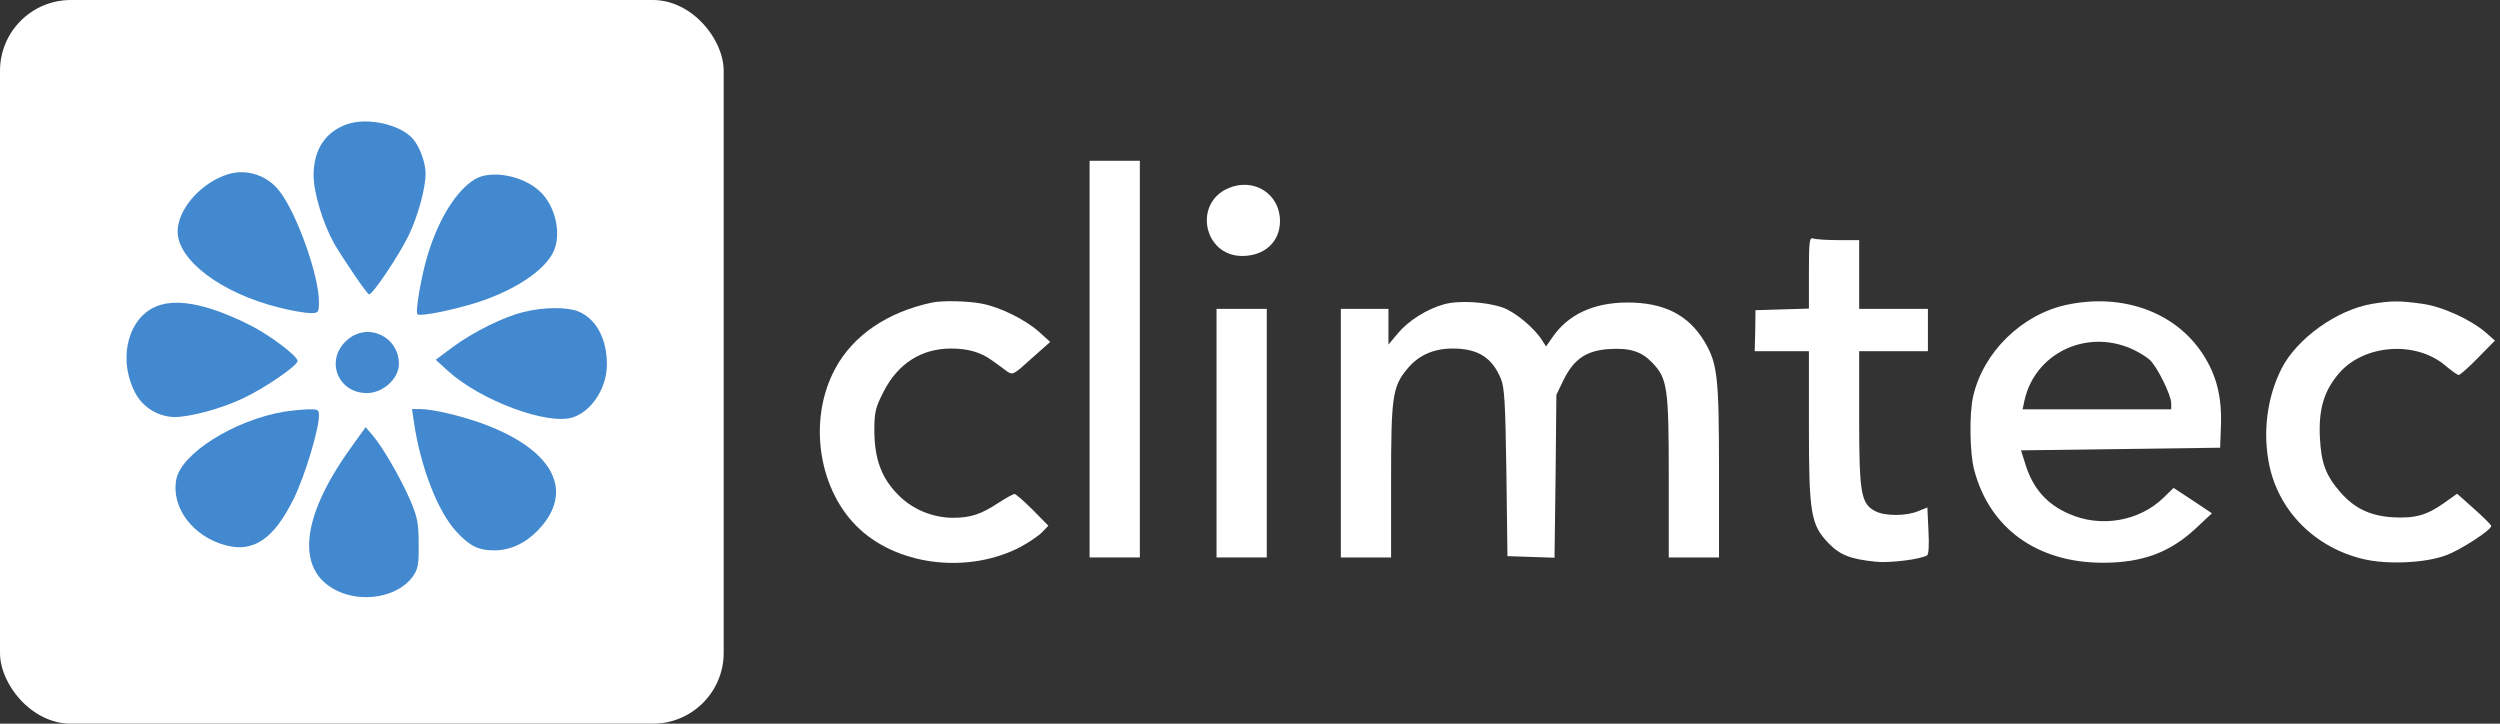
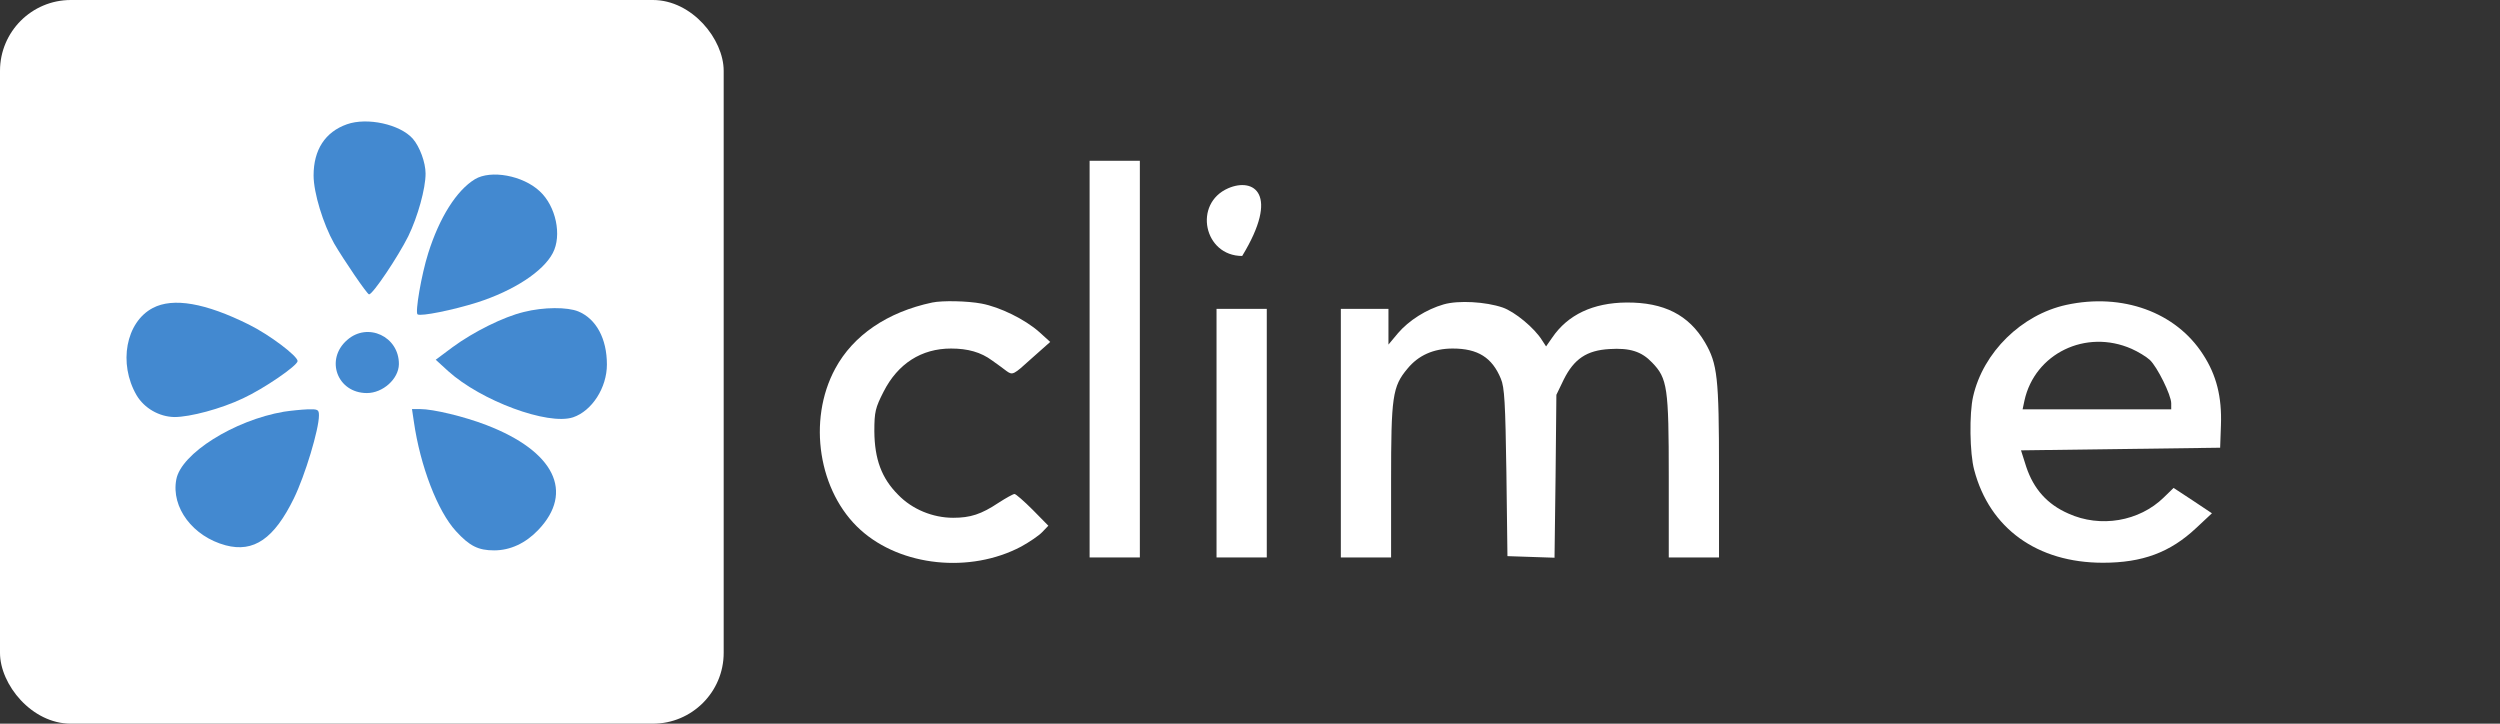
<svg xmlns="http://www.w3.org/2000/svg" width="152" height="44" viewBox="0 0 152 44" fill="none">
  <rect x="0" y="0" width="152" height="44" fill="#333333" stroke="none" />
  <rect width="44" height="44" rx="4.308" fill="white" />
  <path d="M21.093 7.556C19.764 8.026 19.066 9.113 19.066 10.669C19.066 11.723 19.65 13.62 20.315 14.803C20.882 15.776 22.325 17.899 22.439 17.899C22.665 17.899 24.189 15.63 24.822 14.365C25.405 13.166 25.875 11.463 25.875 10.556C25.875 9.875 25.519 8.918 25.097 8.432C24.319 7.556 22.325 7.119 21.093 7.556Z" fill="#4389D0" />
-   <path d="M13.879 10.588C12.242 11.09 10.815 12.695 10.799 14.057C10.783 15.808 13.441 17.818 16.943 18.694C17.705 18.888 18.564 19.034 18.856 19.034C19.375 19.034 19.391 19.018 19.391 18.337C19.391 16.765 18.062 13.003 17.008 11.642C16.279 10.669 15.014 10.247 13.879 10.588Z" fill="#4389D0" />
  <path d="M28.875 10.896C27.756 11.577 26.718 13.23 26.038 15.387C25.616 16.716 25.227 19.018 25.389 19.115C25.6 19.245 27.529 18.856 29.021 18.386C31.242 17.672 33.025 16.505 33.609 15.387C34.176 14.317 33.803 12.533 32.814 11.626C31.793 10.669 29.847 10.312 28.875 10.896Z" fill="#4389D0" />
  <path d="M9.291 18.726C7.653 19.585 7.183 22.098 8.302 24.027C8.772 24.822 9.68 25.34 10.604 25.356C11.56 25.356 13.441 24.854 14.77 24.222C16.035 23.638 18.094 22.228 18.094 21.952C18.094 21.644 16.375 20.347 15.127 19.731C12.485 18.418 10.523 18.077 9.291 18.726Z" fill="#4389D0" />
  <path d="M31.842 18.97C30.626 19.261 28.794 20.169 27.514 21.11L26.492 21.872L27.254 22.569C29.248 24.368 33.317 25.876 34.841 25.373C35.992 24.984 36.9 23.574 36.9 22.163C36.9 20.591 36.252 19.391 35.166 18.937C34.501 18.662 33.058 18.662 31.842 18.97Z" fill="#4389D0" />
  <path d="M21.108 20.671C19.746 21.855 20.508 23.898 22.308 23.898C23.28 23.898 24.237 23.038 24.253 22.147C24.269 20.461 22.356 19.569 21.108 20.671Z" fill="#4389D0" />
  <path d="M17.252 25.033C14.236 25.551 11.01 27.578 10.719 29.15C10.394 30.853 11.724 32.62 13.718 33.155C15.436 33.609 16.668 32.749 17.868 30.301C18.549 28.907 19.392 26.102 19.392 25.259C19.392 24.903 19.327 24.87 18.711 24.887C18.322 24.903 17.674 24.968 17.252 25.033Z" fill="#4389D0" />
  <path d="M25.162 25.633C25.551 28.34 26.605 31.08 27.724 32.296C28.551 33.203 29.086 33.463 30.042 33.463C31.031 33.463 31.955 33.025 32.717 32.231C34.938 29.913 33.706 27.432 29.572 25.843C28.226 25.325 26.346 24.871 25.535 24.871H25.049L25.162 25.633Z" fill="#4389D0" />
-   <path d="M21.288 27.286C18.289 31.469 17.981 34.662 20.445 35.895C22.034 36.689 24.206 36.3 25.098 35.051C25.422 34.581 25.471 34.338 25.454 33.057C25.454 31.793 25.373 31.436 24.952 30.431C24.336 29.021 23.233 27.124 22.65 26.459L22.228 25.973L21.288 27.286Z" fill="#4389D0" />
  <path d="M66.248 21.834V33.893H67.775H69.303V21.834V9.775H67.775H66.248V21.834Z" fill="white" />
-   <path d="M74.672 11.447C72.534 12.38 73.193 15.563 75.525 15.563C76.891 15.563 77.824 14.695 77.824 13.441C77.824 11.785 76.232 10.772 74.672 11.447Z" fill="white" />
-   <path d="M109.982 16.592V18.763L108.358 18.811L106.734 18.86L106.718 20.114L106.686 21.352H108.342H109.982V25.886C109.982 31.224 110.094 31.899 111.172 33.025C111.879 33.749 112.49 33.99 114.034 34.151C114.87 34.247 116.783 34.006 117.169 33.765C117.265 33.7 117.298 33.121 117.249 32.253L117.185 30.854L116.622 31.079C115.899 31.385 114.596 31.385 114.018 31.079C113.149 30.629 113.037 30.002 113.037 25.452V21.352H115.127H117.217V20.065V18.779H115.127H113.037V16.689V14.599H111.766C111.059 14.599 110.384 14.55 110.239 14.502C110.014 14.422 109.982 14.663 109.982 16.592Z" fill="white" />
+   <path d="M74.672 11.447C72.534 12.38 73.193 15.563 75.525 15.563C77.824 11.785 76.232 10.772 74.672 11.447Z" fill="white" />
  <path d="M56.681 18.393C53.948 18.972 51.874 20.387 50.781 22.413C49.076 25.564 49.767 29.922 52.324 32.221C54.784 34.44 58.981 34.874 62.084 33.234C62.582 32.961 63.177 32.559 63.37 32.349L63.74 31.964L62.791 30.999C62.261 30.468 61.762 30.034 61.682 30.034C61.602 30.034 61.167 30.275 60.717 30.565C59.656 31.272 58.997 31.481 57.952 31.481C56.714 31.481 55.459 30.967 54.607 30.082C53.594 29.069 53.176 27.912 53.16 26.223C53.16 25.034 53.224 24.792 53.723 23.812C54.591 22.107 56.022 21.191 57.823 21.191C58.852 21.191 59.64 21.416 60.315 21.914C60.621 22.123 61.023 22.429 61.216 22.573C61.569 22.815 61.618 22.799 62.711 21.802L63.853 20.789L63.177 20.178C62.325 19.422 60.798 18.666 59.672 18.457C58.82 18.297 57.309 18.264 56.681 18.393Z" fill="white" />
  <path d="M87.778 18.506C86.717 18.811 85.656 19.486 84.996 20.258L84.418 20.95V19.856V18.779H82.971H81.523V26.336V33.893H83.051H84.578V29.262C84.578 24.101 84.659 23.506 85.575 22.413C86.235 21.609 87.151 21.191 88.325 21.191C89.852 21.191 90.721 21.737 91.251 23.024C91.476 23.538 91.525 24.519 91.589 28.732L91.653 33.813L93.084 33.861L94.515 33.909L94.579 28.957L94.628 24.005L95.078 23.072C95.705 21.818 96.477 21.303 97.844 21.223C99.098 21.142 99.805 21.368 100.448 22.043C101.381 23.008 101.461 23.554 101.461 28.989V33.893H102.989H104.516V28.619C104.516 22.927 104.42 22.123 103.664 20.821C102.683 19.149 101.172 18.377 98.889 18.393C96.863 18.409 95.319 19.133 94.371 20.532L94.001 21.062L93.76 20.692C93.293 19.937 92.103 18.956 91.364 18.698C90.335 18.345 88.679 18.248 87.778 18.506Z" fill="white" />
  <path d="M125.627 18.538C122.91 19.133 120.578 21.416 119.967 24.101C119.726 25.13 119.758 27.574 120.031 28.571C120.964 32.125 123.858 34.215 127.862 34.215C130.258 34.215 131.946 33.588 133.522 32.108L134.486 31.208L133.329 30.436L132.155 29.665L131.56 30.243C130.065 31.706 127.701 32.108 125.756 31.224C124.469 30.661 123.649 29.729 123.199 28.394L122.877 27.381L128.923 27.301L134.985 27.221L135.033 25.854C135.097 24.133 134.76 22.799 133.94 21.545C132.284 18.972 129.036 17.798 125.627 18.538ZM129.598 21.207C130 21.384 130.499 21.689 130.708 21.882C131.158 22.3 132.01 24.021 132.01 24.519V24.889H127.492H122.974L123.086 24.358C123.714 21.496 126.817 19.985 129.598 21.207Z" fill="white" />
-   <path d="M144.232 18.474C142.093 18.828 139.649 20.58 138.717 22.413C137.832 24.166 137.559 26.304 137.977 28.298C138.572 31.112 140.775 33.298 143.685 33.99C145.164 34.344 147.512 34.231 148.75 33.749C149.65 33.411 151.467 32.221 151.467 31.98C151.467 31.916 151.001 31.449 150.422 30.935L149.393 30.018L148.621 30.565C147.544 31.337 146.82 31.53 145.438 31.449C144.103 31.353 143.171 30.919 142.318 29.954C141.402 28.909 141.128 28.169 141.048 26.578C140.968 24.873 141.305 23.748 142.206 22.703C143.717 20.934 146.885 20.693 148.686 22.236C149.055 22.542 149.409 22.799 149.49 22.799C149.57 22.799 150.101 22.333 150.663 21.754L151.692 20.709L151.146 20.226C150.197 19.406 148.412 18.602 147.19 18.458C145.872 18.281 145.405 18.281 144.232 18.474Z" fill="white" />
  <path d="M73.965 26.336V33.893H75.492H77.02V26.336V18.779H75.492H73.965V26.336Z" fill="white" />
</svg>